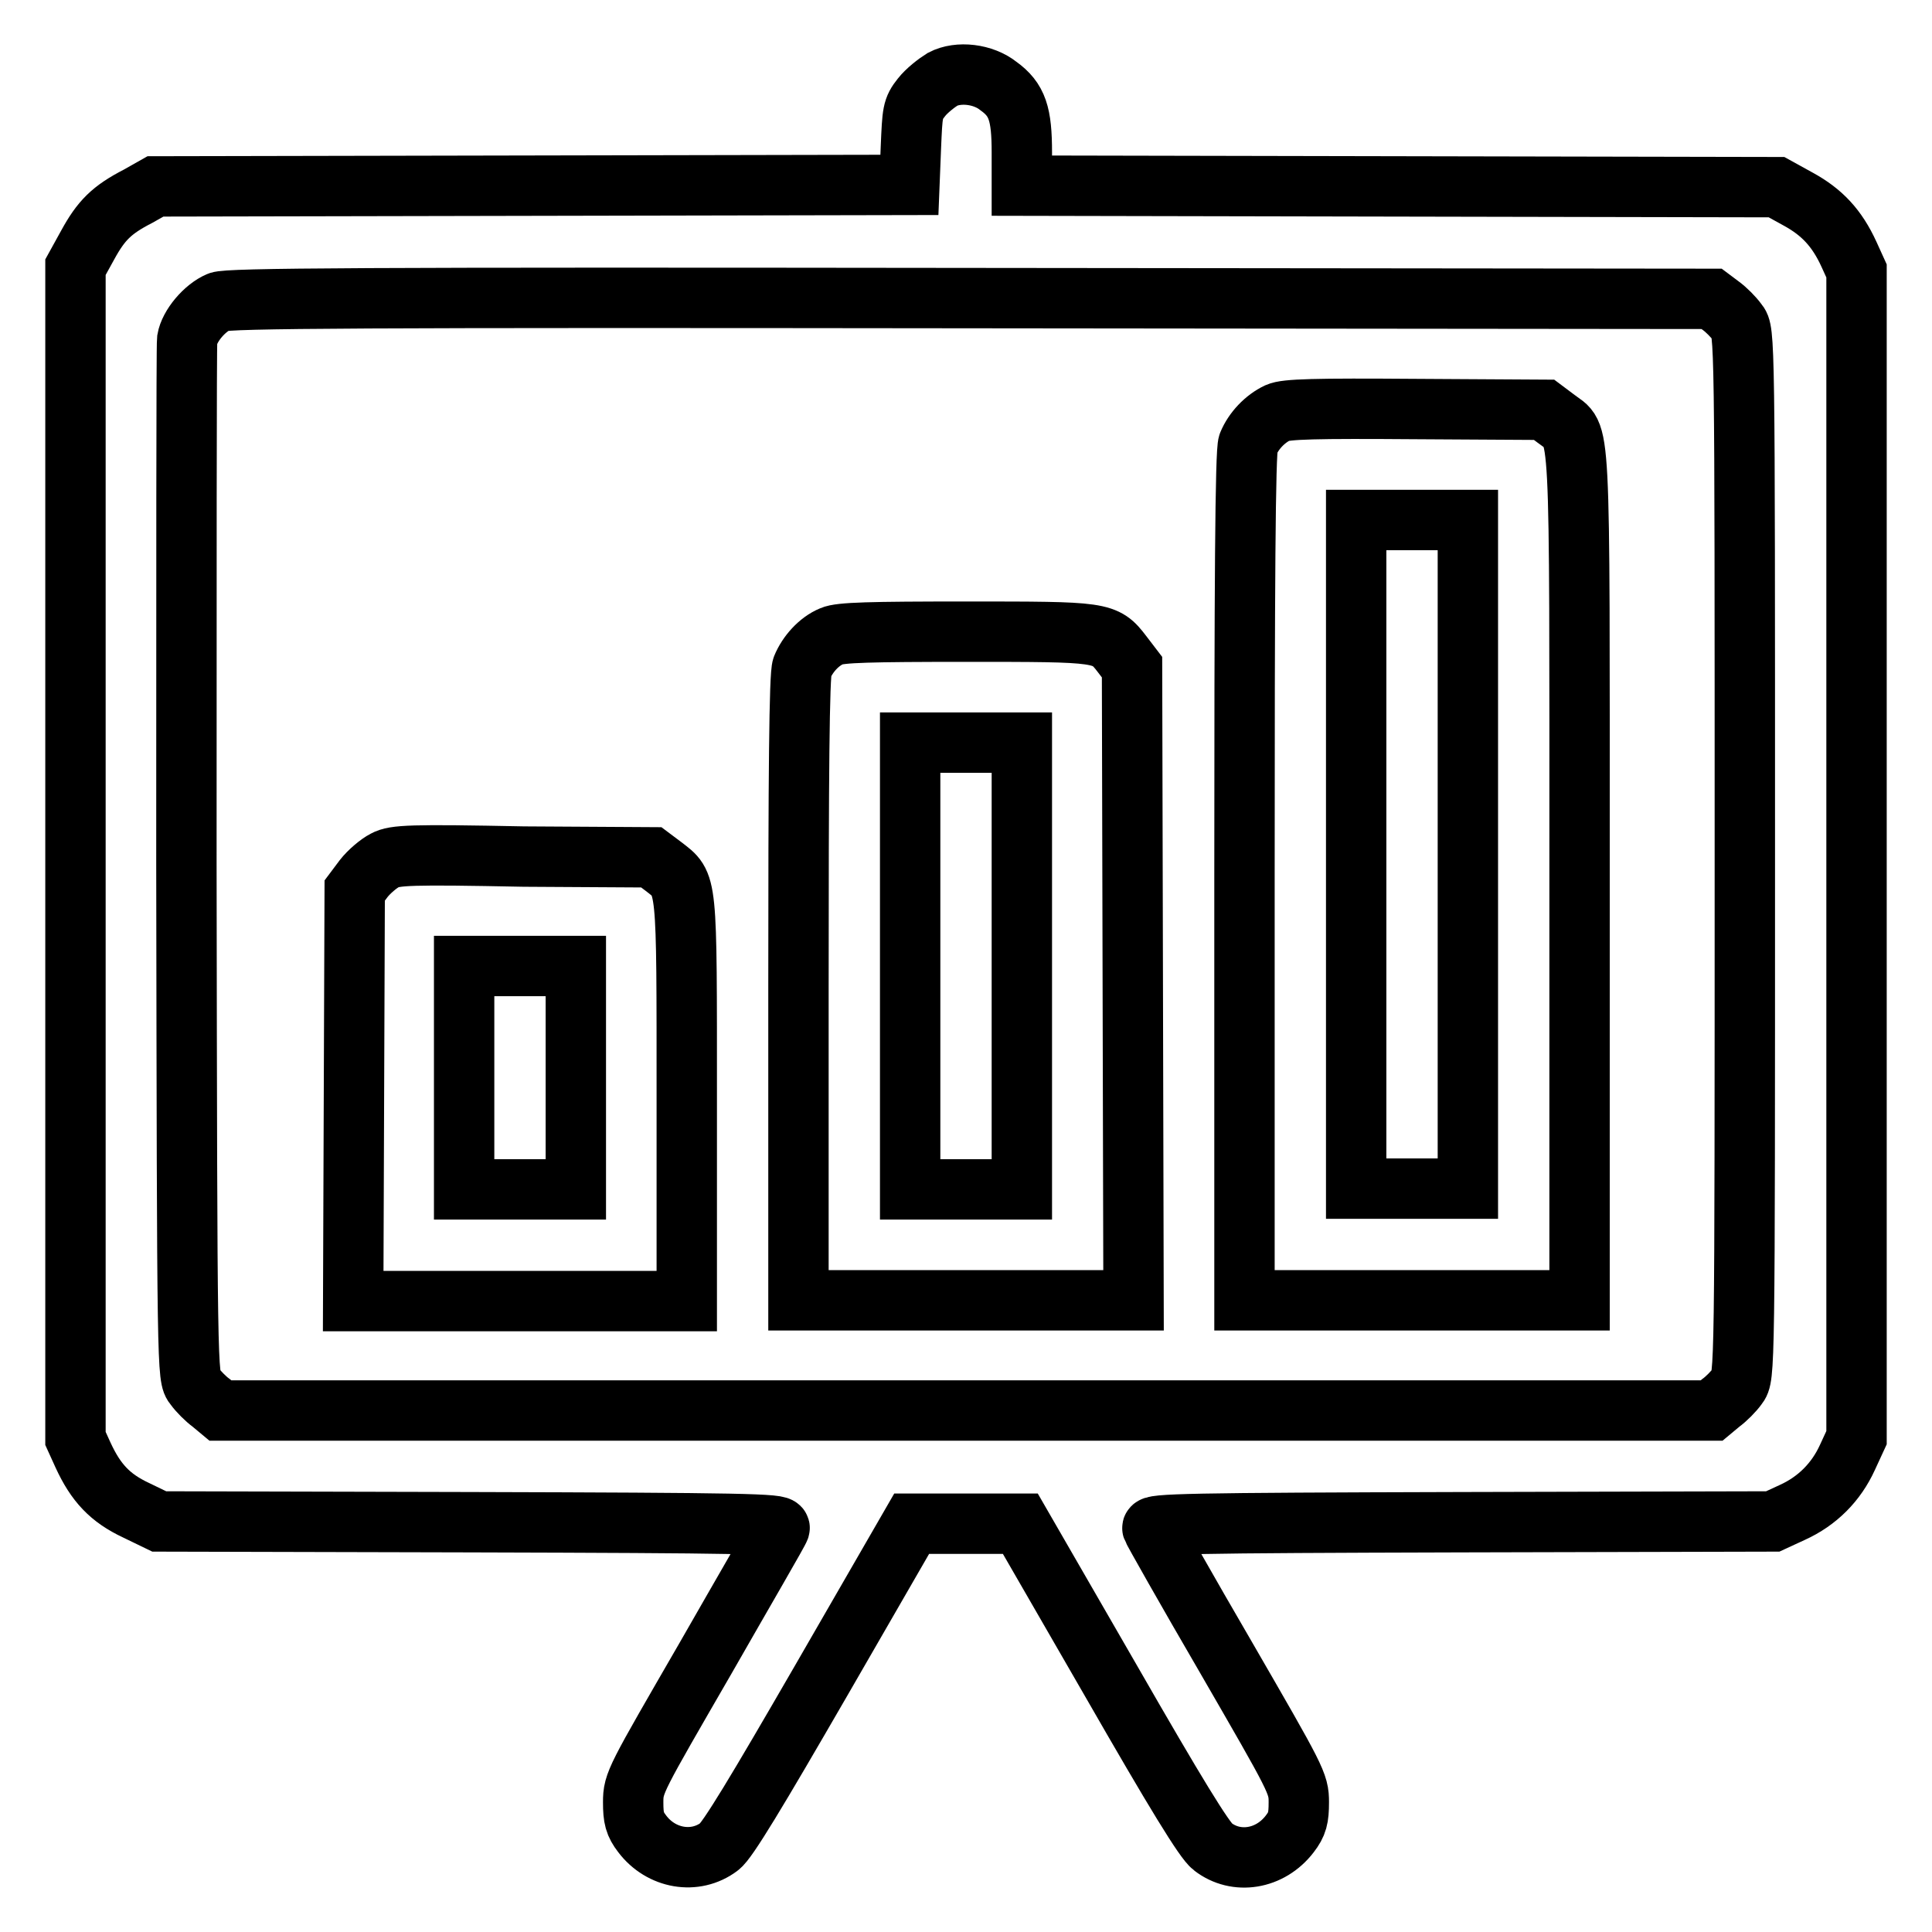
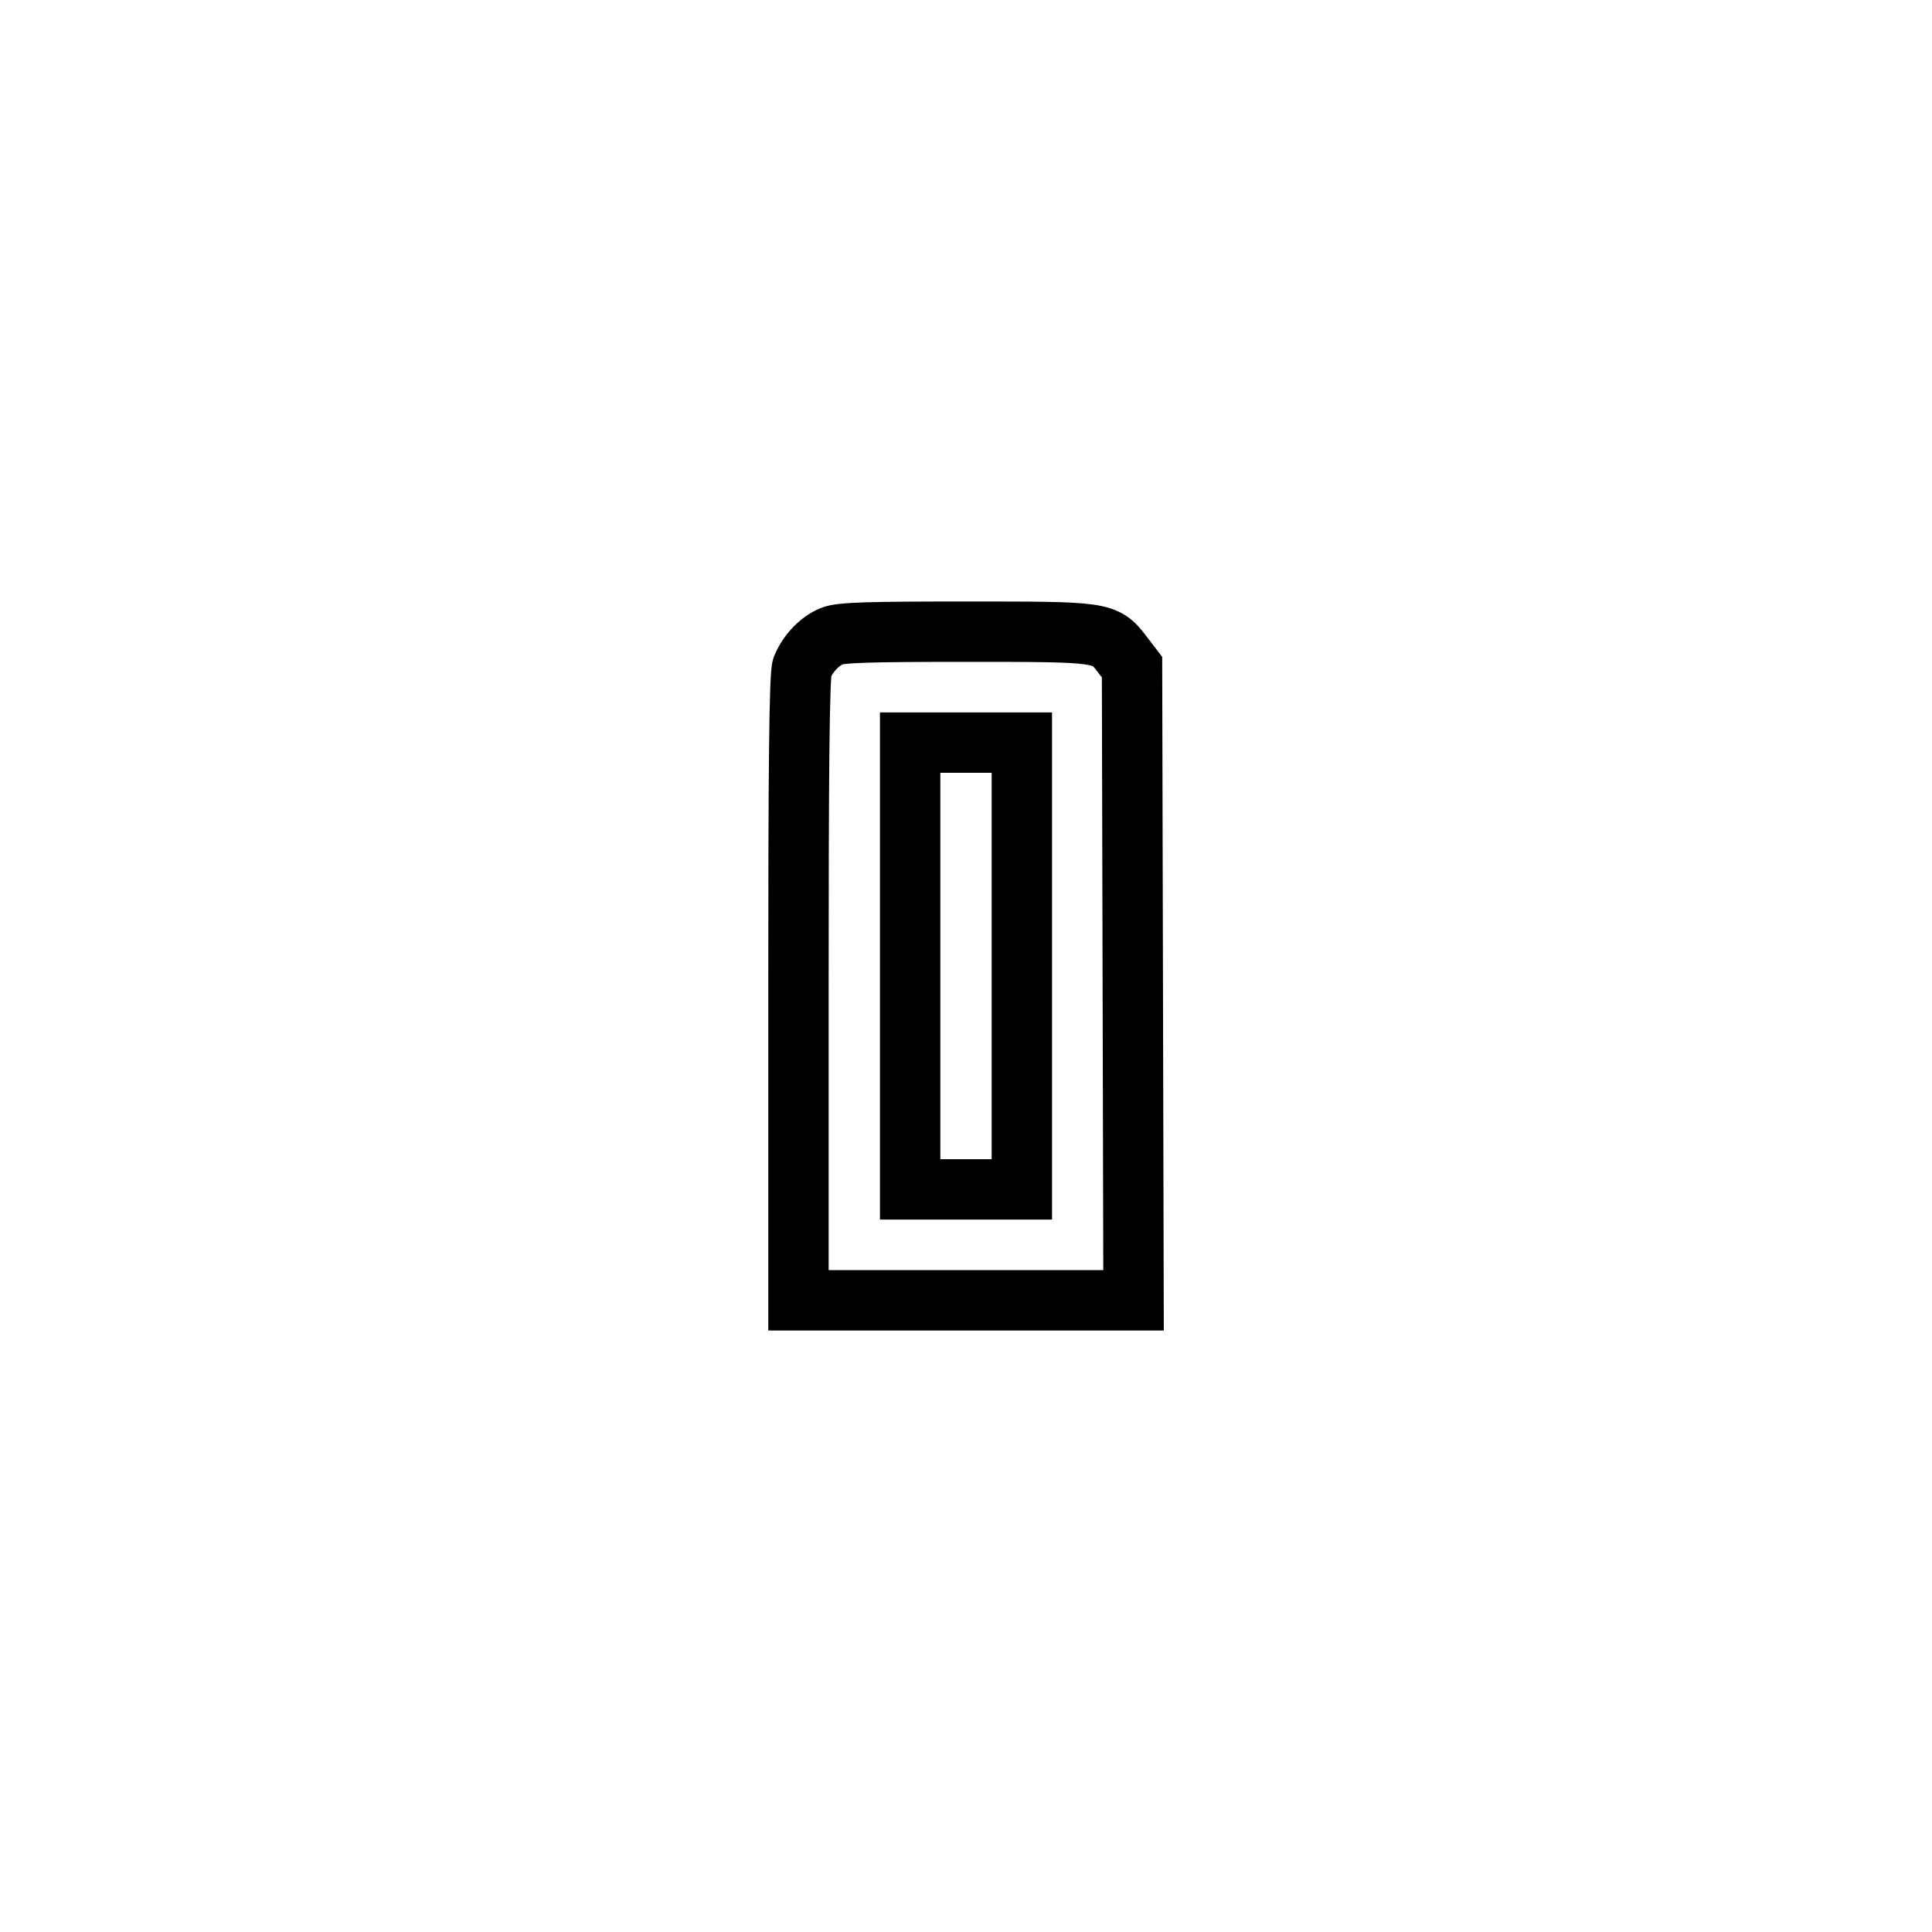
<svg xmlns="http://www.w3.org/2000/svg" version="1.1" x="0px" y="0px" viewBox="0 0 256 256" enable-background="new 0 0 256 256" xml:space="preserve">
  <g>
    <g>
      <g>
-         <path stroke-width="8" fill-opacity="0" stroke="#000000" d="M124.9,10.5c-0.8,0.5-2.1,1.5-2.8,2.4c-1.2,1.5-1.2,2-1.4,6.6l-0.2,5l-49.9,0.1l-50,0.1L18.3,26c-3.5,1.8-4.9,3.2-6.7,6.5L10,35.4V113v77.6l1,2.2c1.7,3.7,3.6,5.7,7,7.3l3.1,1.5l41.2,0.1c36.3,0.1,41.2,0.2,41,0.8c-0.1,0.4-4.6,8.1-9.8,17.2c-9.3,16.1-9.6,16.5-9.6,19.1c0,2.1,0.2,2.9,1.2,4.2c2.5,3.3,7,4.1,10.2,1.7c1.1-0.8,5-7.3,13.5-22l12-20.8h7.2h7.2l12,20.8c8.5,14.8,12.4,21.2,13.5,22c3.1,2.4,7.6,1.7,10.2-1.7c1-1.3,1.2-2.1,1.2-4.2c0-2.5-0.3-3-9.6-19.1c-5.3-9.1-9.7-16.9-9.8-17.2c-0.2-0.6,4.7-0.7,41-0.8l41.2-0.1l2.6-1.2c3.3-1.5,5.8-4,7.3-7.3l1.2-2.6v-77.4V35.9l-1-2.2c-1.6-3.5-3.6-5.6-6.7-7.3l-2.9-1.6l-50-0.1l-50-0.1v-4.4c0-5.1-0.6-7-3.1-8.8C130.3,9.8,127,9.4,124.9,10.5z M228,40.5c0.7,0.5,1.7,1.5,2.2,2.2c1,1.2,1,1.3,1,70.5s0,69.2-1,70.5c-0.5,0.7-1.5,1.7-2.2,2.2l-1.2,1H128H29.2l-1.2-1c-0.7-0.5-1.7-1.5-2.2-2.2c-1-1.2-1-1.4-1.1-69.2c0-37.4,0-68.6,0.1-69.5c0.3-1.8,2.3-4.2,4.2-5c1.2-0.5,18.7-0.6,99.6-0.5l98.2,0.1L228,40.5z" />
-         <path stroke-width="8" fill-opacity="0" stroke="#000000" d="M169.3,54.7c-1.7,0.8-3.2,2.4-3.9,4.1c-0.4,0.9-0.5,18.8-0.5,57.4v56.1h22.2h22.2v-56.2c0-62.5,0.2-58-3.1-60.6l-1.6-1.2l-16.9-0.1C174.2,54.1,170.4,54.2,169.3,54.7z M194.5,113.2v44.3h-7.4h-7.4v-44.3V68.9h7.4h7.4V113.2z" />
        <path stroke-width="8" fill-opacity="0" stroke="#000000" d="M110.2,84.3c-1.7,0.7-3.2,2.4-3.9,4.1c-0.4,0.9-0.5,14.5-0.5,42.6v41.3H128h22.2l-0.1-41.9l-0.1-42l-1.3-1.7c-2.3-3-2.5-3-20.7-3C115.3,83.7,111.3,83.8,110.2,84.3z M135.4,128v29.6H128h-7.4V128V98.4h7.4h7.4V128z" />
-         <path stroke-width="8" fill-opacity="0" stroke="#000000" d="M51,114c-0.8,0.4-2.1,1.5-2.8,2.4l-1.2,1.6l-0.1,27.2l-0.1,27.2h22.2H91v-26.6c0-29.6,0.1-28.5-3.1-31l-1.6-1.2l-16.9-0.1C54.4,113.2,52.3,113.3,51,114z M76.3,142.8v14.8h-7.4h-7.4v-14.8V128h7.4h7.4V142.8z" />
      </g>
    </g>
  </g>
</svg>